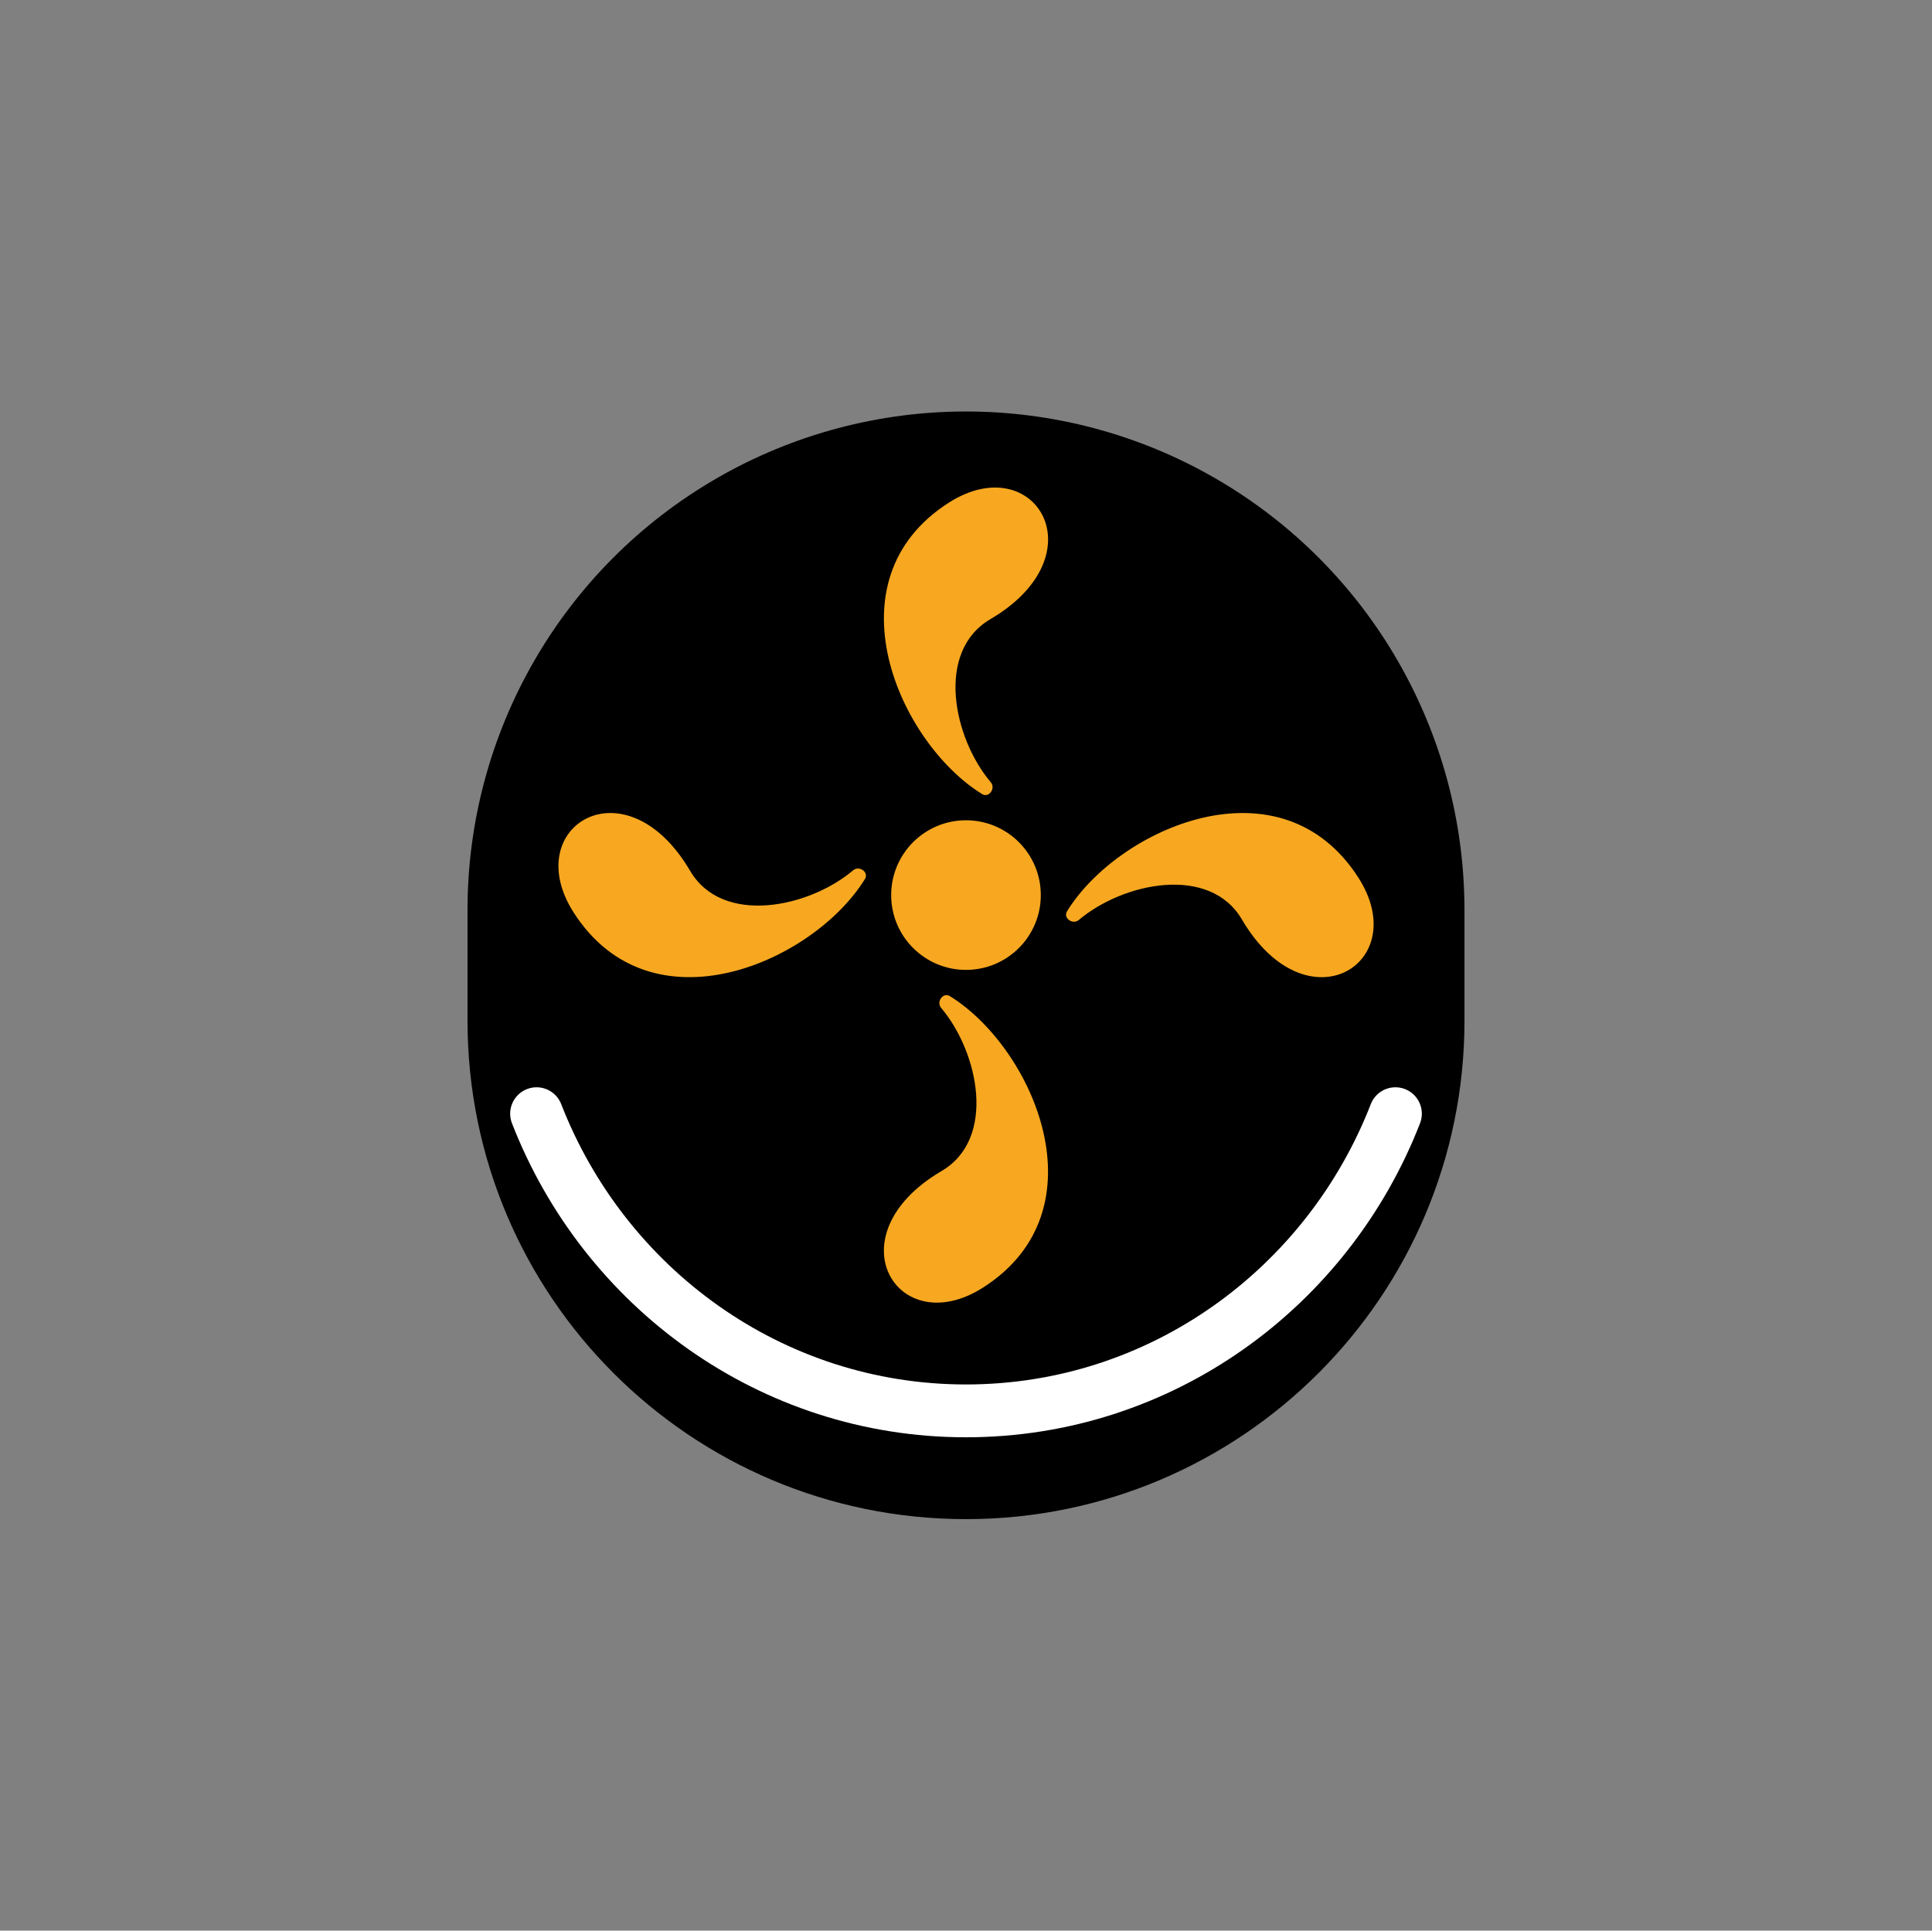
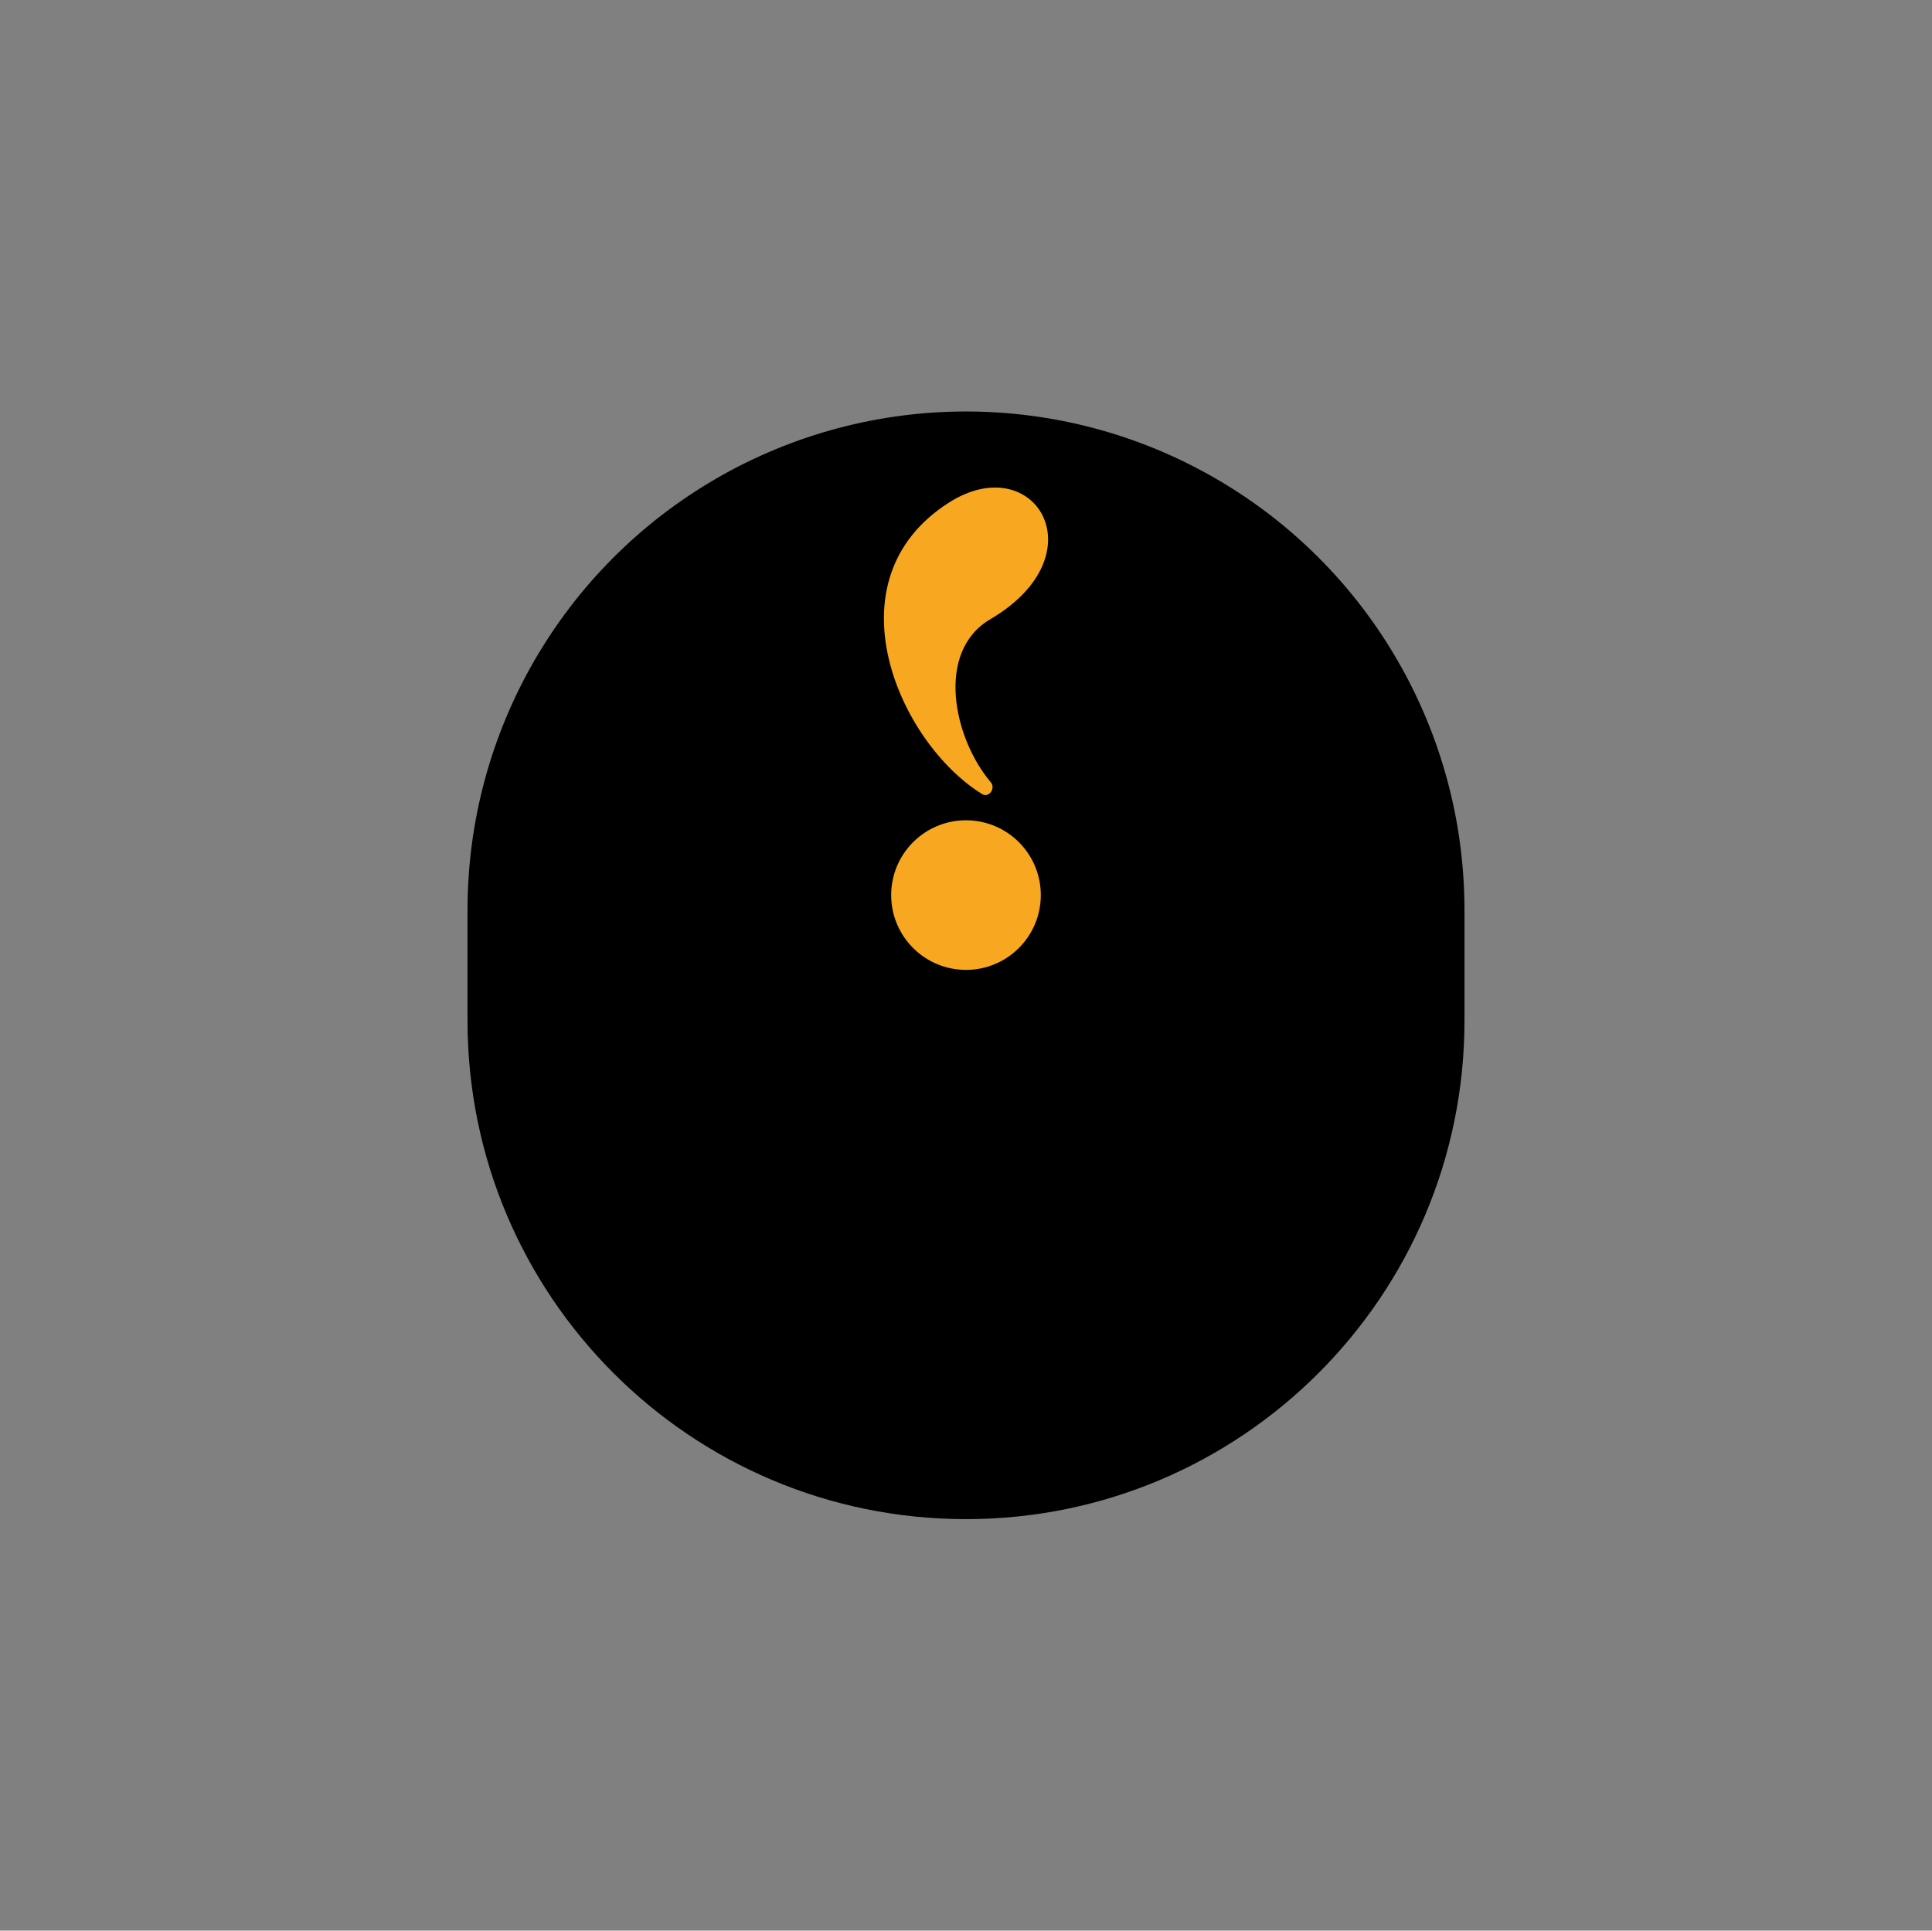
<svg xmlns="http://www.w3.org/2000/svg" id="Layer_1" data-name="Layer 1" viewBox="0 0 1023.89 1023.28">
  <rect x="0" y="0" width="1023.89" height="1023.28" fill="#808080" stroke="none" />
  <defs>
    <style>.cls-1{stroke:#000;stroke-width:30px;}.cls-1,.cls-2{stroke-linecap:round;stroke-linejoin:round;}.cls-2{fill:none;stroke:#fff;stroke-width:28px;}.cls-3{fill:#f7a820;}</style>
  </defs>
  <title>jushung</title>
  <path class="cls-1" d="M262.77,541c0,137.62,111.56,249.18,249.17,249.18S761.12,678.62,761.12,541V482.27H262.77Z" />
  <circle class="cls-1" cx="511.94" cy="482.27" r="249.17" />
-   <path class="cls-2" d="M739.52,590.29C703.67,682.54,615.28,747.8,511.94,747.8S320.22,682.54,284.37,590.29" />
  <circle class="cls-3" cx="511.94" cy="474.42" r="39.65" />
  <path class="cls-3" d="M502.86,266.41c-64.54,41.2-26.43,127.3,17.62,154.47,3.58,2.21,7.33-3,4.61-6.25-19.83-23.4-29.5-69.27-.26-86.43C583.07,294,548.26,237.43,502.86,266.41Z" />
-   <path class="cls-3" d="M303.93,483.51c41.19,64.53,127.3,26.43,154.47-17.62,2.21-3.58-3-7.33-6.25-4.61-23.4,19.82-69.27,29.5-86.43.26C331.52,403.29,275,438.11,303.93,483.51Z" />
-   <path class="cls-3" d="M521,682.43c64.53-41.19,26.43-127.29-17.62-154.46-3.58-2.21-7.33,3-4.61,6.25,19.82,23.4,29.5,69.26.26,86.43C440.81,654.84,475.63,711.42,521,682.43Z" />
-   <path class="cls-3" d="M720,465.34C678.76,400.8,592.66,438.91,565.49,483c-2.21,3.58,3,7.33,6.24,4.61,23.41-19.82,69.27-29.5,86.44-.26C692.36,545.55,748.94,510.74,720,465.34Z" />
</svg>